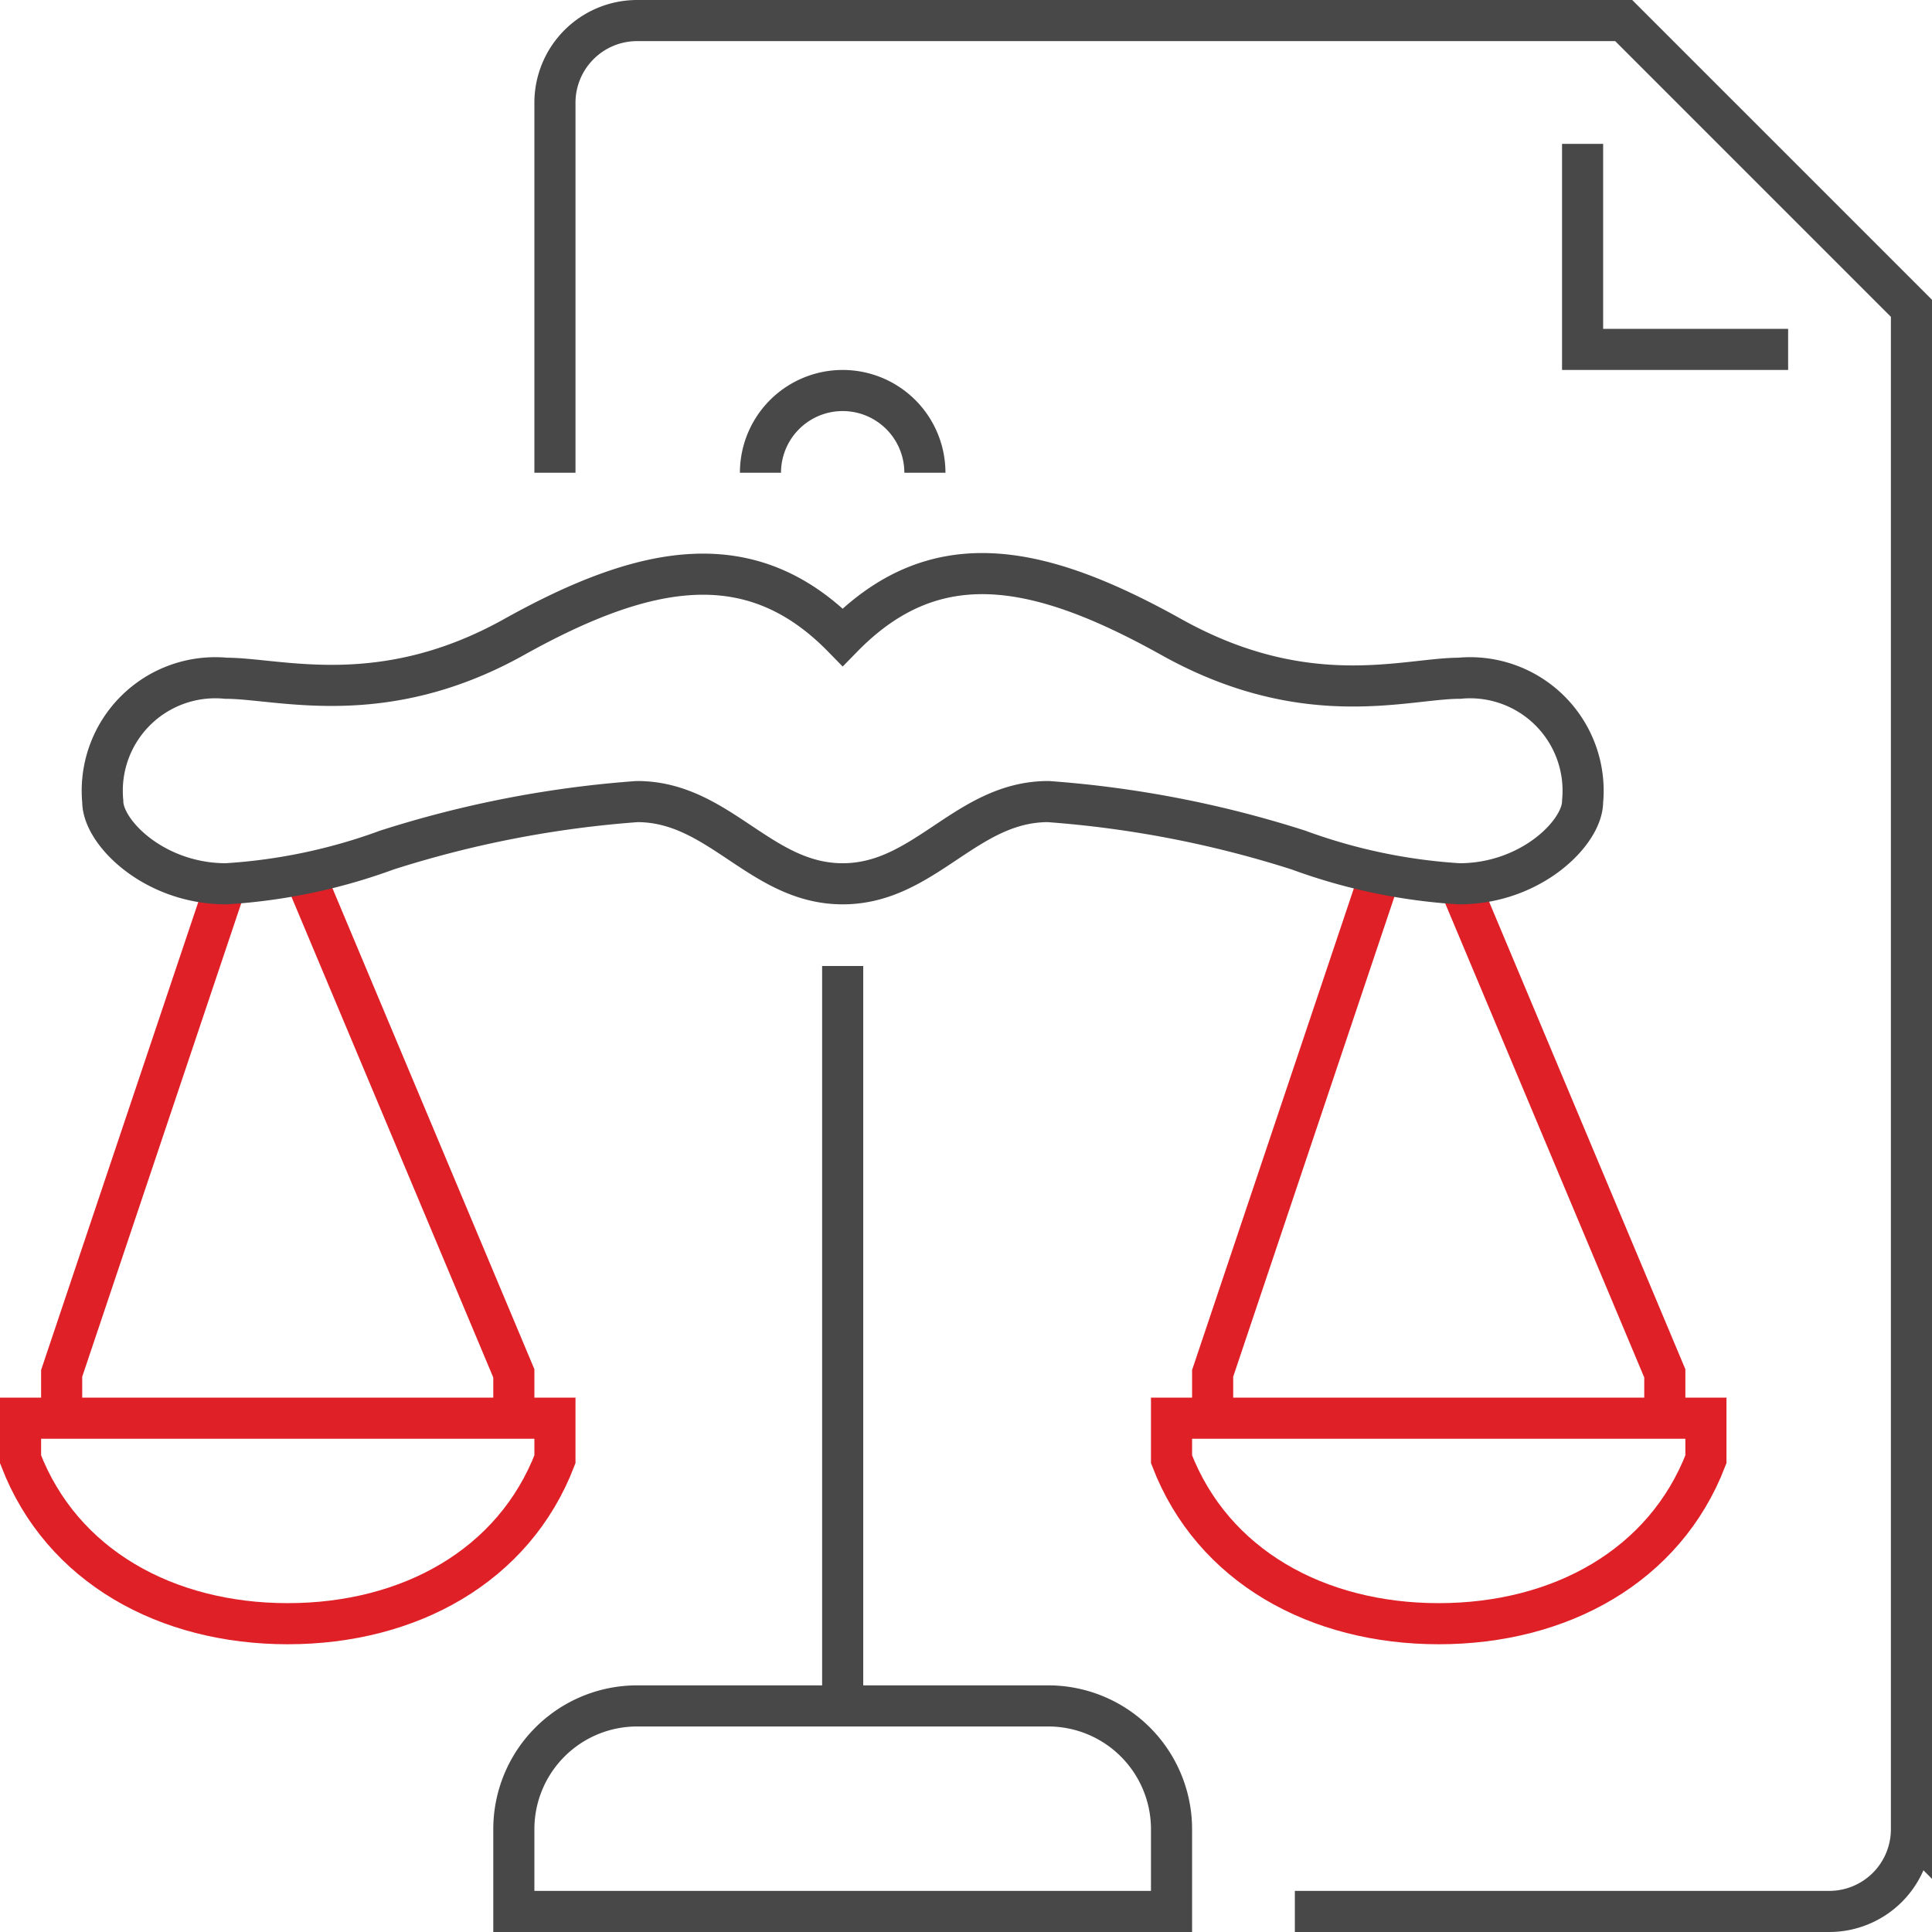
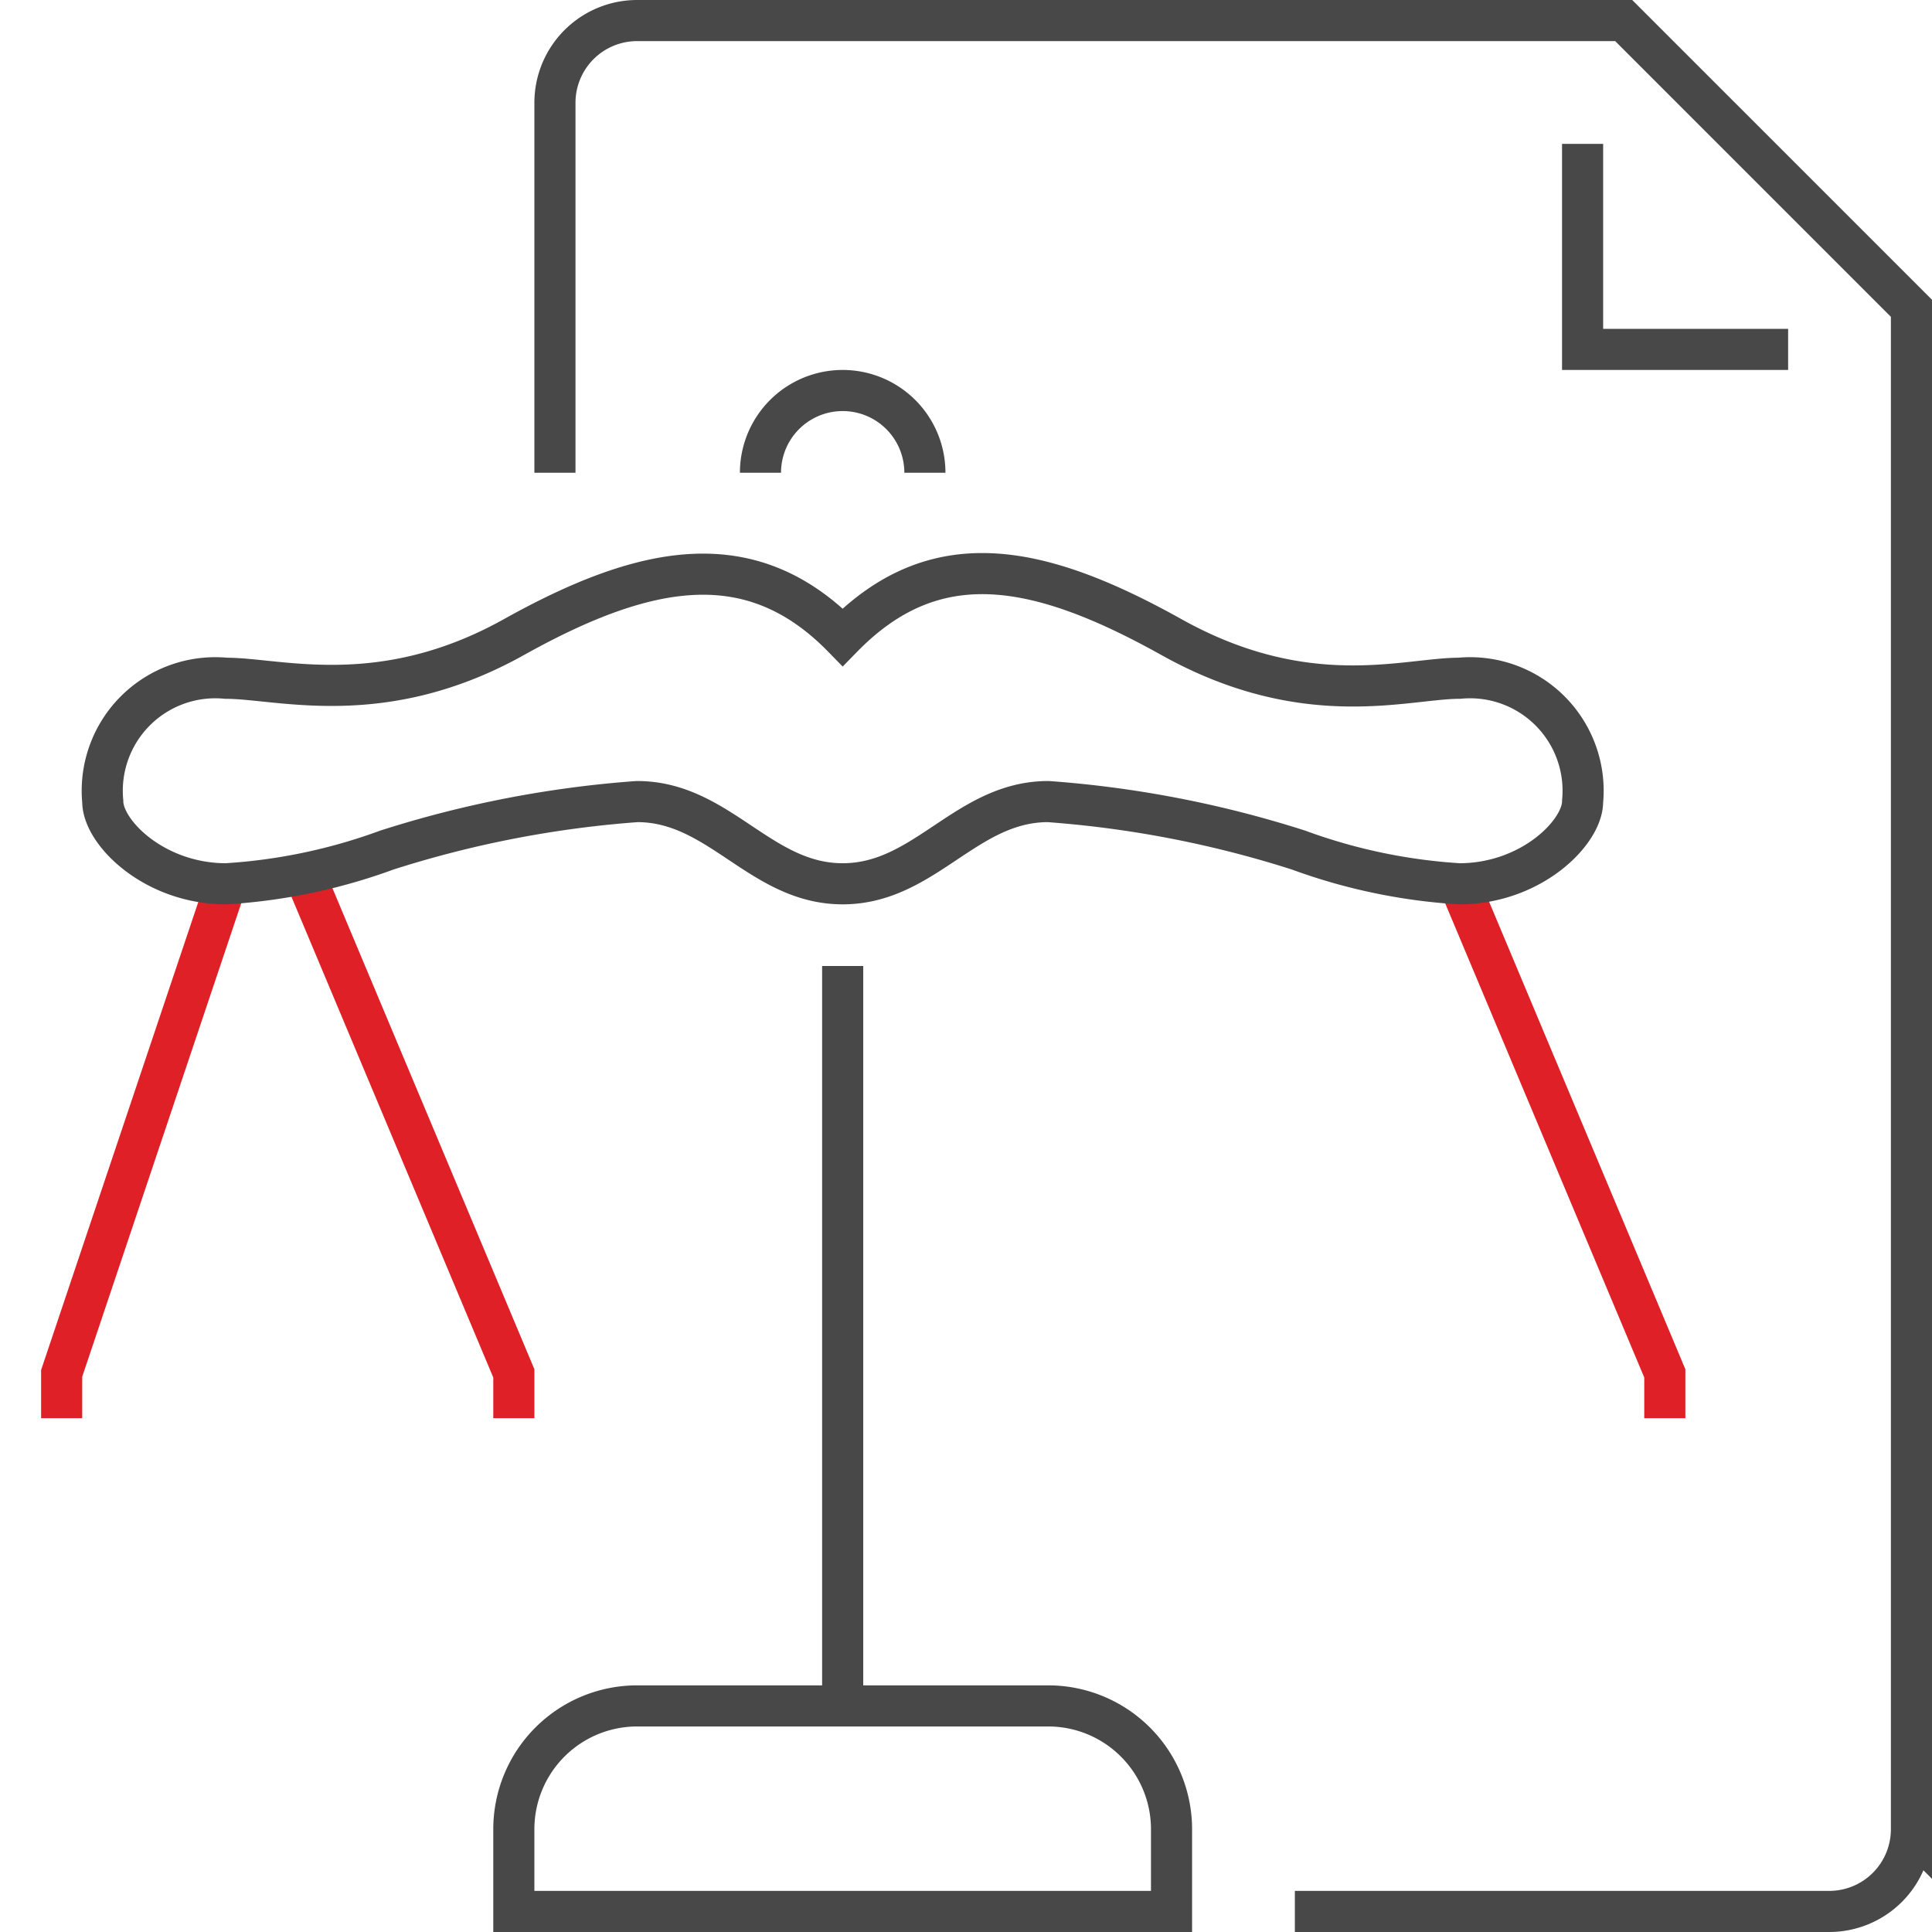
<svg xmlns="http://www.w3.org/2000/svg" viewBox="0 0 47 47">
  <defs>
    <style>.cls-1,.cls-2{fill:none;stroke-miterlimit:10;}.cls-1{stroke:#484848;}.cls-2{stroke:#df2027;}</style>
  </defs>
  <title>health_icon03</title>
  <g id="Layer_2" data-name="Layer 2">
    <g id="icons">
      <line class="cls-1" x1="20.5" y1="41.5" x2="20.5" y2="23.5" />
      <polyline class="cls-2" points="5.5 21.5 1.5 33.41 1.5 34.5" />
      <polyline class="cls-2" points="12.5 34.5 12.5 33.41 7.5 21.5" />
-       <path class="cls-2" d="M.5,34.5v1c1,2.6,3.55,4,6.5,4s5.5-1.4,6.5-4v-1Z" />
-       <polyline class="cls-2" points="33.5 21.5 29.5 33.41 29.5 34.5" />
      <polyline class="cls-2" points="40.5 34.5 40.5 33.41 35.5 21.5" />
-       <path class="cls-2" d="M28.5,34.5v1c1,2.6,3.55,4,6.5,4s5.5-1.4,6.5-4v-1Z" />
      <path class="cls-1" d="M18.5,11.5a2,2,0,0,1,4,0" />
      <path class="cls-1" d="M35.5,16.5c-1.3,0-3.72.83-7-1s-5.77-2.28-8,0c-2.23-2.28-4.79-1.79-8,0s-5.7,1-7,1a2.75,2.75,0,0,0-3,3c0,.75,1.25,2,3,2a13.78,13.78,0,0,0,3.91-.82A26.21,26.21,0,0,1,15.5,19.5c2,0,3,2,5,2s3-2,5-2a26.21,26.21,0,0,1,6.09,1.18,13.78,13.78,0,0,0,3.91.82c1.75,0,3-1.25,3-2A2.75,2.75,0,0,0,35.5,16.5Z" />
      <path class="cls-1" d="M28.5,46.5v-2a3,3,0,0,0-3-3h-10a3,3,0,0,0-3,3v2Z" />
      <path class="cls-1" d="M13.5,11.5v-9a2,2,0,0,1,2-2h24l7,7v37a2,2,0,0,1-2,2h-13" />
      <polyline class="cls-1" points="43.5 8.5 38.5 8.5 38.5 3.5" />
    </g>
  </g>
</svg>